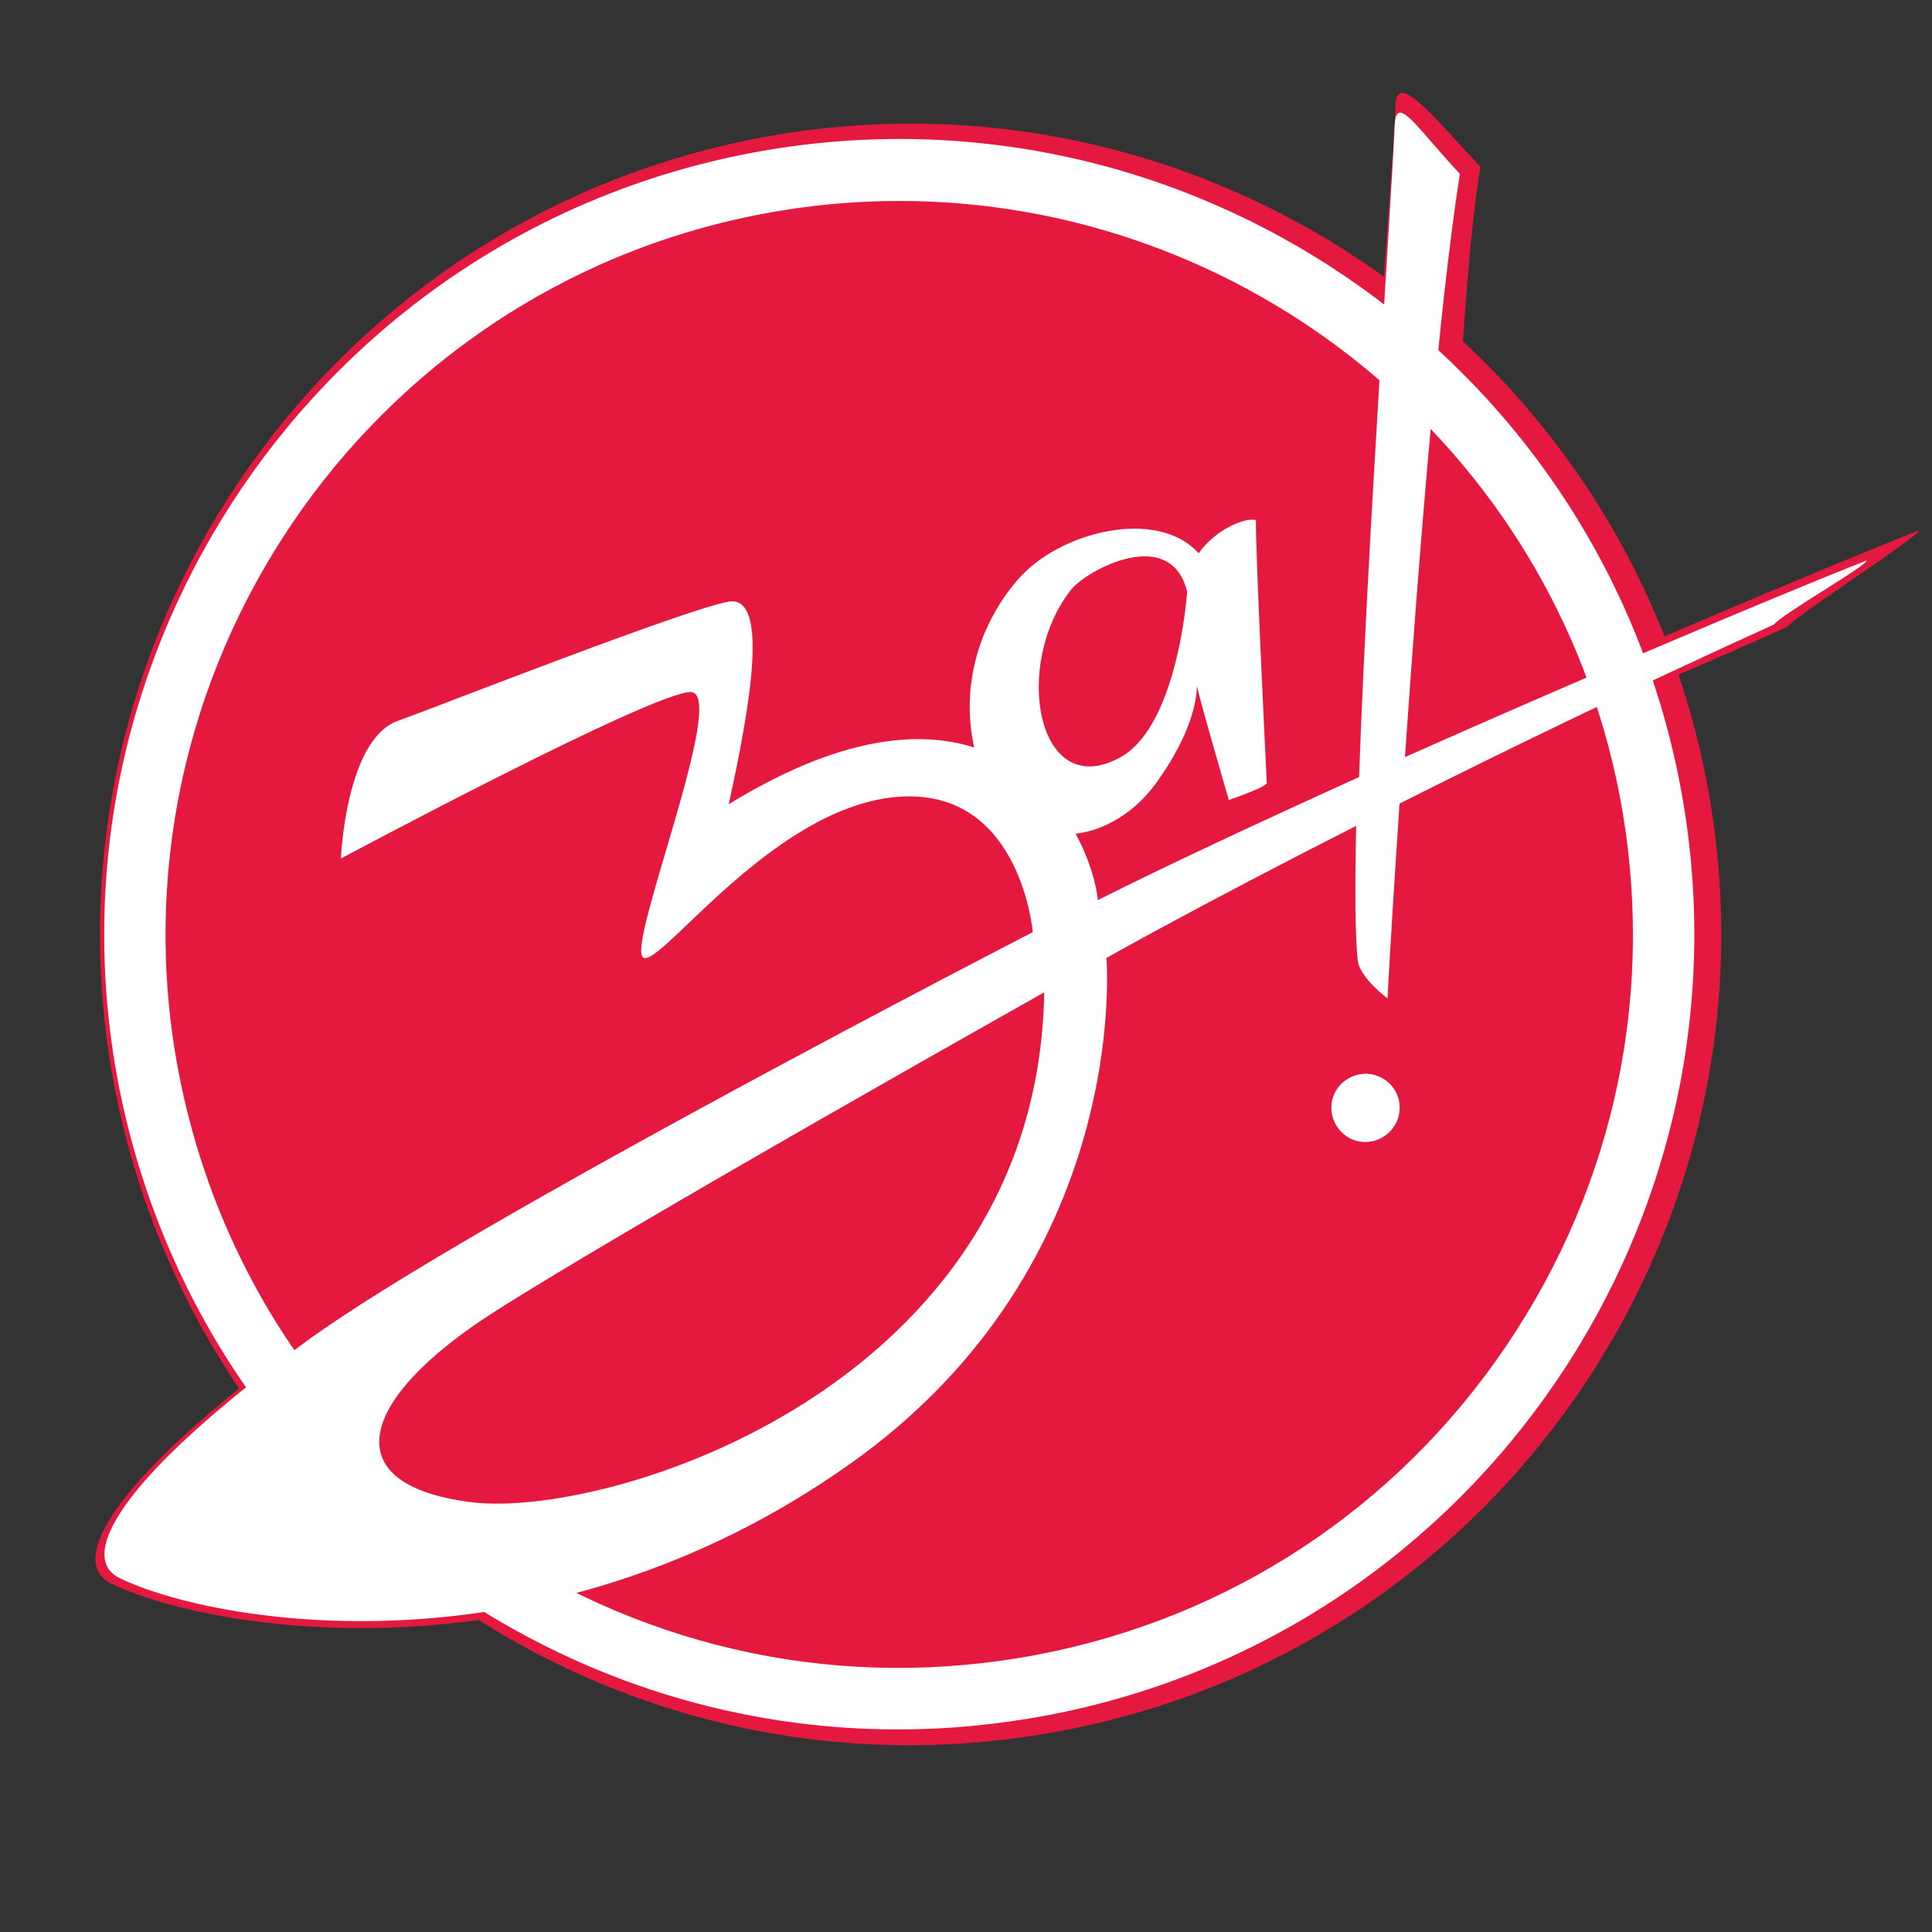
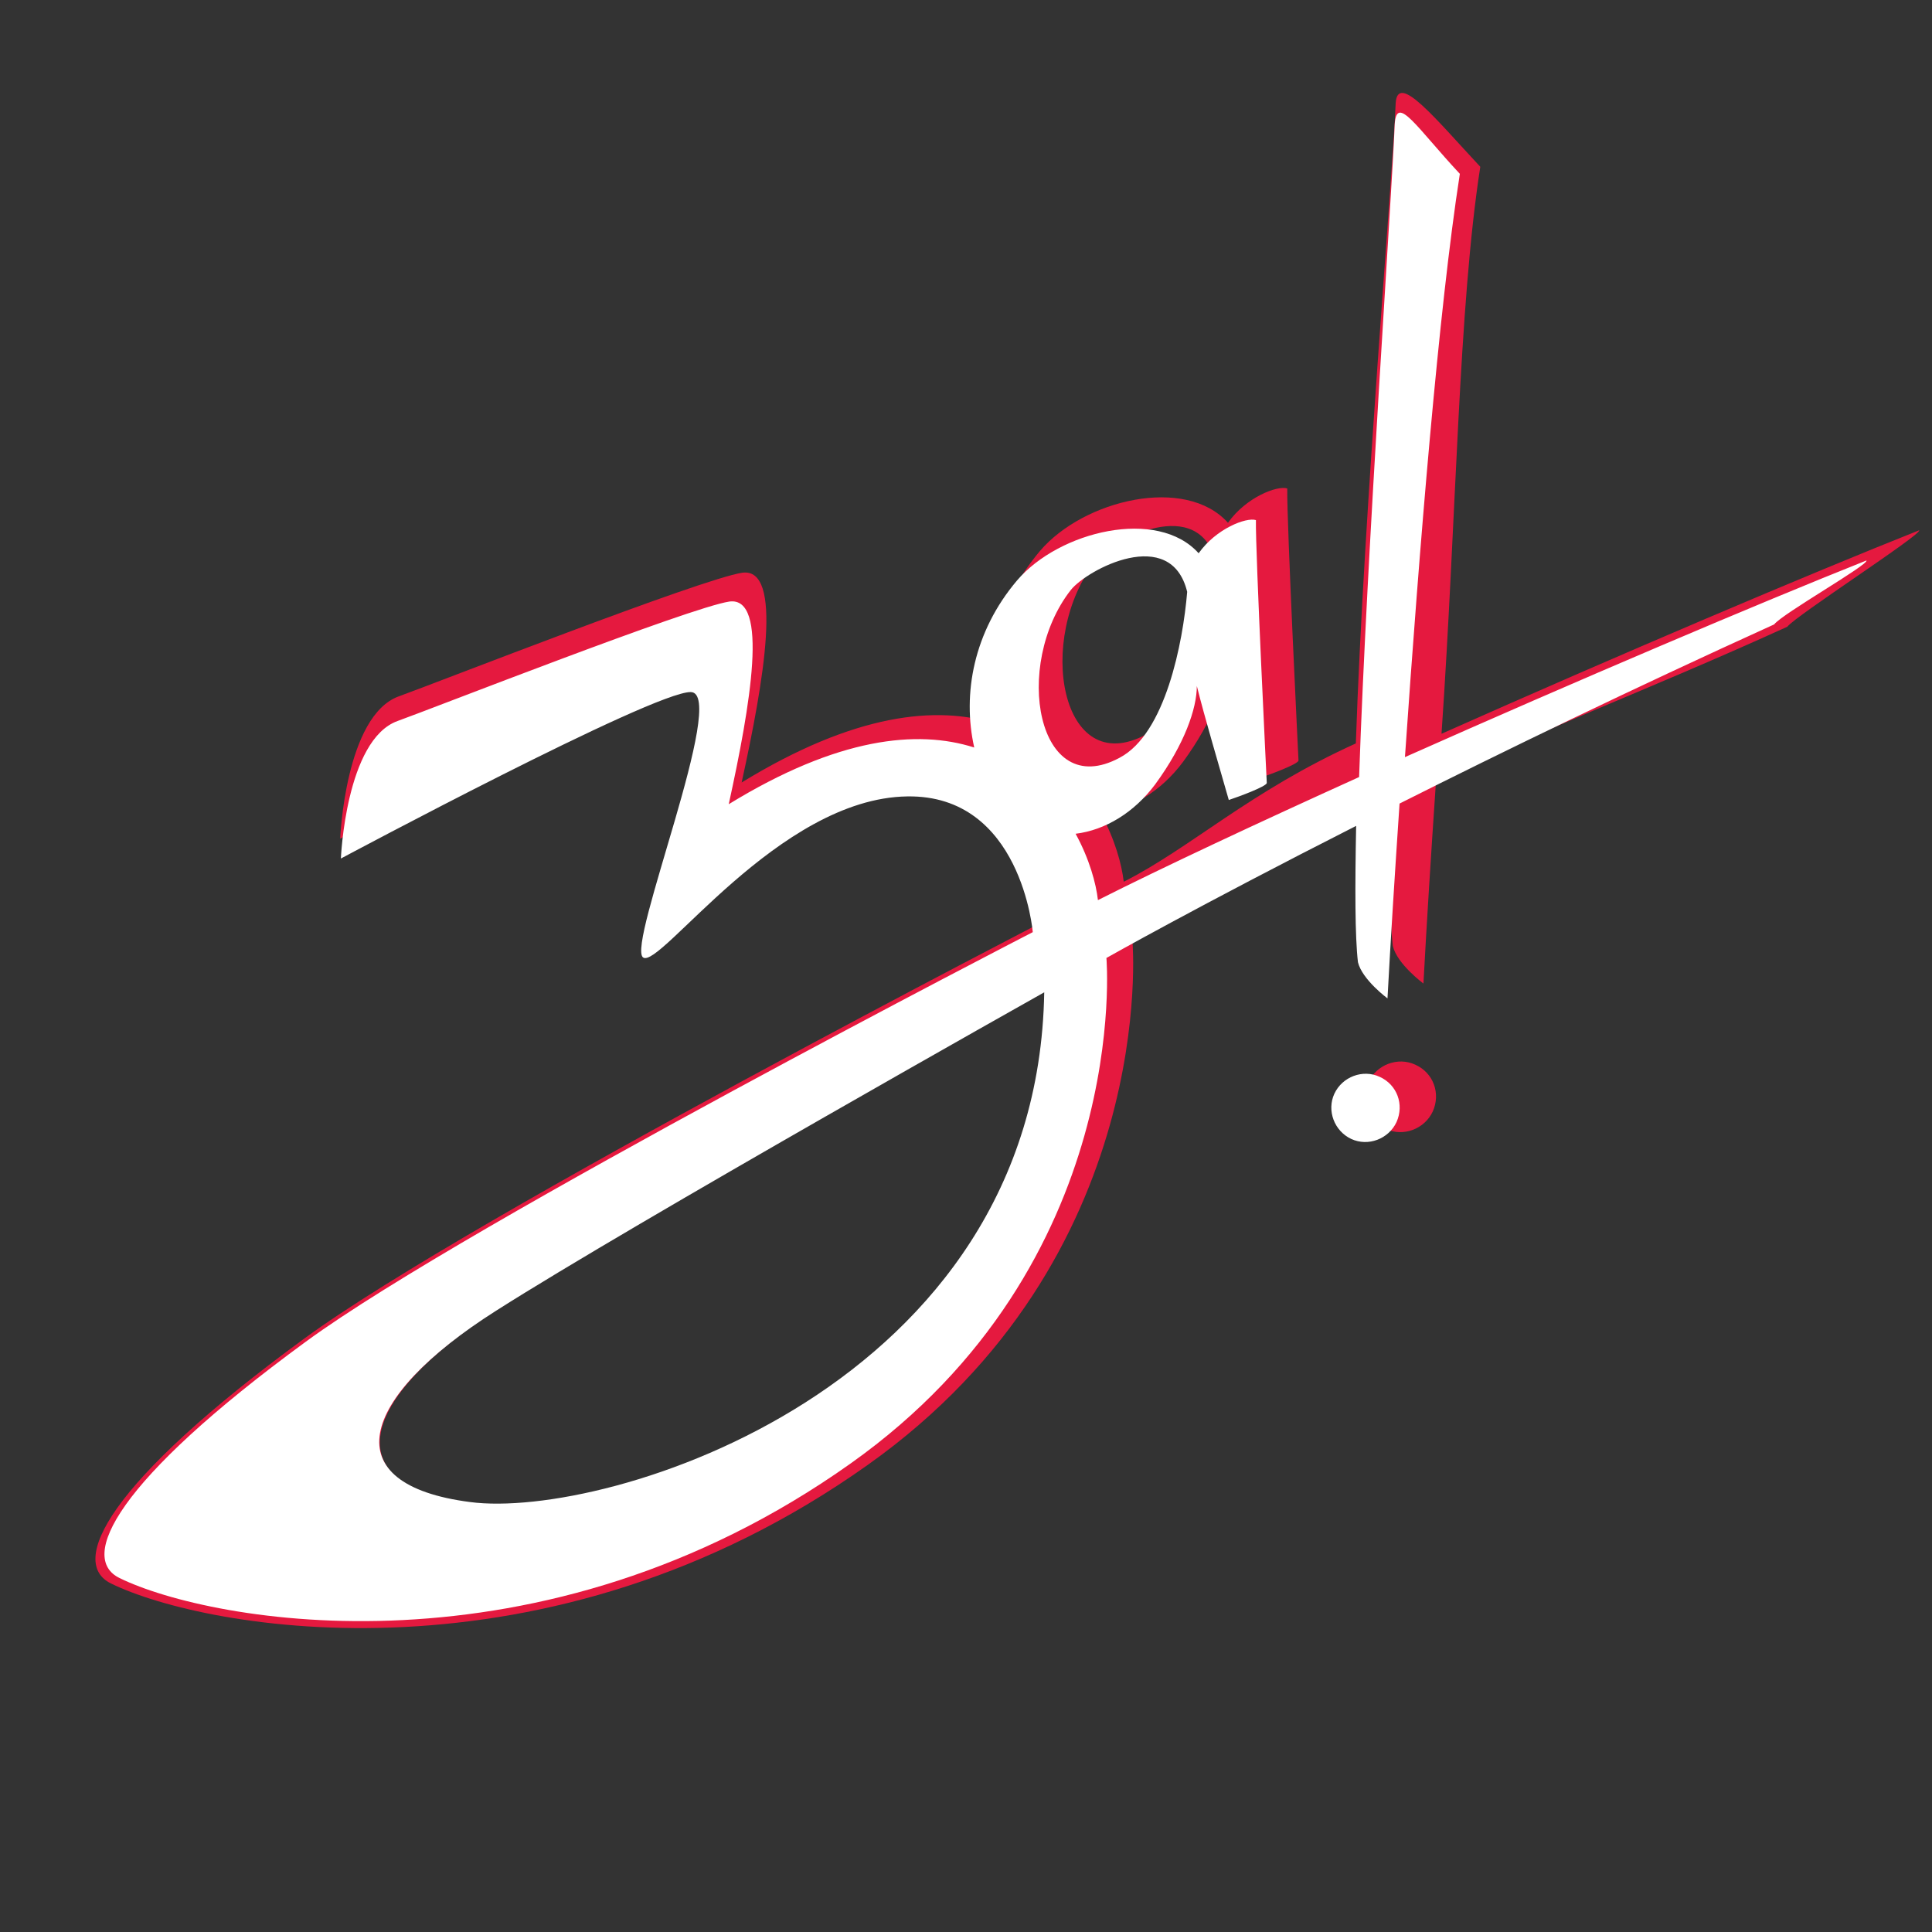
<svg xmlns="http://www.w3.org/2000/svg" version="1.1" id="Слой_1" x="0px" y="0px" viewBox="0 0 566.93 566.93" style="enable-background:new 0 0 566.93 566.93;" xml:space="preserve">
  <rect x="0" y="0" width="566.93" height="566.93" fill="#333333" stroke="none" />
  <style type="text/css"> .st0{fill:#E5193F;} .st1{fill:#FFFFFF;} </style>
  <path class="st0" d="M415.3,312.42c-5.13-2.38-11.36,0-13.74,5.13c-2.38,5.13,0,11.36,5.13,13.74c5.13,2.38,11.36,0,13.74-5.13 C422.82,320.85,420.62,314.8,415.3,312.42z M423,215.32c4.4-63.75,4.97-125.16,11.38-166.38c-13.01-13.92-24.28-27.99-24.83-18.65 c-0.92,22.72-9.31,118.24-11.69,187.86c-31.14,14.11-48.51,30.69-68.11,40.59c-0.55-4.95-2.56-12.46-6.78-20.15 c8.98-1.1,17.77-6.41,24.18-15.02c8.98-12.27,12.64-23.08,12.64-29.86c2.38,9.53,6.78,24.37,9.71,34.63 c3.3-1.1,11.18-4.03,11.54-5.13c0,0-3.48-70.35-3.3-79.88c-2.93-0.92-12.09,2.56-17.4,10.08c-12.46-13.92-42.32-6.78-55.14,8.24 c-13.19,15.57-16.67,34.44-13.01,50.75c-17.22-5.5-41.4-3.11-74.56,17.22c6.6-30.05,12.27-63.21,0.18-61.56 c-12.09,1.83-90.5,32.61-100.76,36.27c-15.76,5.68-17.22,41.77-17.22,41.77s94.9-50.75,106.26-50.56 c11.54,0.18-19.6,76.95-14.47,80.61c5.13,3.66,41.04-48.37,80.24-48.92c34.63-0.55,38.11,41.22,38.11,41.22 s-171.48,88.3-220.76,124.4c-58.08,42.5-69.07,65.77-56.61,71.82c27.66,13.56,127.88,32.06,222.04-34.81 c85.74-60.82,77.68-153.52,77.68-153.52s27.85-15.76,75.85-40.12c-0.37,18.69-0.37,33.53,0.55,41.4c1.28,5.31,8.98,10.99,8.98,10.99 c0.92-17.22,2.2-37.56,3.67-59.17c31.33-15.76,59.12-25.55,103.09-45.52c2.56-3.3,39.44-27.03,38.71-28.31 C530.91,168.42,474.85,192.24,423,215.32z M139.03,441.58c-41.22-5.31-34.26-31.33,7.88-58.07 c42.32-26.93,166.53-96.73,166.53-96.73C311.43,406.95,180.25,447.08,139.03,441.58z M321.5,164.58 c4.95-6.23,30.41-19.79,35.36,0.55c-1.28,15.39-6.59,43.05-20.52,50.38C311.25,229.07,303.73,187.29,321.5,164.58z" />
-   <path class="st0" d="M266.74,512.13c-47.1,0-93.12-14.07-133.01-41.15C81.22,435.25,45.66,381.3,33.57,318.85 C9.03,190.18,93.67,65.29,222.34,40.57c128.85-24.72,253.74,59.92,278.46,188.77c24.72,128.85-59.92,253.74-188.77,278.46 C296.88,510.69,281.72,512.13,266.74,512.13z M267.28,54.83c-13.72,0-27.43,1.26-41.51,3.97C107.02,81.54,28.88,196.86,51.62,315.6 c7.58,39.34,25.27,75.08,51.25,104.31c8.66,9.75,4.15,16.6,14.62,24.72c3.97,3.25,22.2,8.3,26.53,11.19 c48.55,32.84,106.84,44.94,164.59,33.93c57.57-11.01,107.38-43.85,140.22-92.4c32.85-48.55,44.94-106.84,33.93-164.59 C462.55,127.92,370.51,54.83,267.28,54.83z" />
-   <path class="st0" d="M263.95,498.47c123.9,0,224.26-100.36,224.26-224.26c0-123.9-100.36-224.26-224.26-224.26 c-123.9,0-224.26,100.36-224.26,224.26C39.69,398.11,140.05,498.47,263.95,498.47z" />
-   <path class="st1" d="M263.42,507.49c-46.2,0-91.33-13.8-130.45-40.35c-51.51-35.05-86.38-87.97-98.24-149.21 C10.66,191.72,93.67,69.24,219.87,44.99c126.38-24.25,248.86,58.76,273.11,185.14C517.23,356.51,434.22,479,307.84,503.25 C292.97,506.08,278.11,507.49,263.42,507.49z M263.95,58.97c-13.45,0-26.9,1.24-40.71,3.89C106.77,85.17,30.13,198.27,52.43,314.74 c7.43,38.59,24.78,73.63,50.27,102.31c8.5,9.56,4.07,16.28,14.34,24.25c3.89,3.19,21.77,8.14,26.02,10.97 c47.61,32.21,104.78,44.07,161.42,33.28c56.46-10.8,105.32-43.01,137.53-90.63c32.21-47.61,44.07-104.78,33.28-161.43 C455.46,130.66,365.19,58.97,263.95,58.97z" />
  <path class="st1" d="M404.84,315.98c-4.96-2.3-10.97,0-13.28,4.96c-2.3,4.96,0,10.97,4.96,13.28c4.96,2.3,10.97,0,13.28-4.96 C412.1,324.12,409.97,318.28,404.84,315.98z M412.27,222.17c4.25-61.6,9.91-131.34,16.11-171.16 c-12.57-13.45-18.59-23.54-19.11-14.51c-0.89,21.95-8.14,124.26-10.45,191.52c-30.09,13.63-57.7,26.55-76.64,36.11 c-0.53-4.78-2.48-12.04-6.55-19.47c8.67-1.06,17.17-6.2,23.36-14.51c8.67-11.86,12.21-22.3,12.21-28.85 c2.3,9.2,6.55,23.54,9.38,33.45c3.19-1.06,10.8-3.89,11.15-4.96c0,0-3.36-67.97-3.19-77.17c-2.83-0.89-11.68,2.48-16.81,9.73 c-12.04-13.45-40.89-6.55-53.28,7.97c-12.74,15.04-16.11,33.28-12.57,49.03c-16.64-5.31-40-3.01-72.04,16.64 c6.37-29.03,11.86-61.07,0.18-59.47c-11.68,1.77-87.44,31.51-97.35,35.05c-15.22,5.49-16.64,40.36-16.64,40.36 s91.69-49.03,102.66-48.85c11.15,0.18-18.94,74.34-13.98,77.88c4.96,3.54,39.65-46.73,77.53-47.26 c33.45-0.53,36.82,39.83,36.82,39.83S137.39,358.81,89.78,393.68c-56.11,41.06-66.73,63.54-54.69,69.39 c26.73,13.1,123.55,30.97,214.53-33.63c82.84-58.77,75.05-148.33,75.05-148.33s26.9-15.22,73.28-38.76 c-0.35,18.05-0.35,32.39,0.53,40c1.24,5.13,8.67,10.62,8.67,10.62c0.89-16.64,2.13-36.28,3.54-57.17 c30.27-15.22,67.44-33.28,109.92-52.57c2.48-3.19,27.79-17.52,27.08-18.76C516.53,176.86,462.37,199.87,412.27,222.17z M137.92,440.76c-39.83-5.13-33.1-30.27,7.61-56.11c40.89-26.02,160.89-93.46,160.89-93.46 C304.48,407.31,177.75,446.07,137.92,440.76z M314.21,173.14c4.78-6.02,29.38-19.12,34.16,0.53c-1.24,14.87-6.37,41.6-19.82,48.68 C304.3,235.44,297.05,195.09,314.21,173.14z" />
</svg>